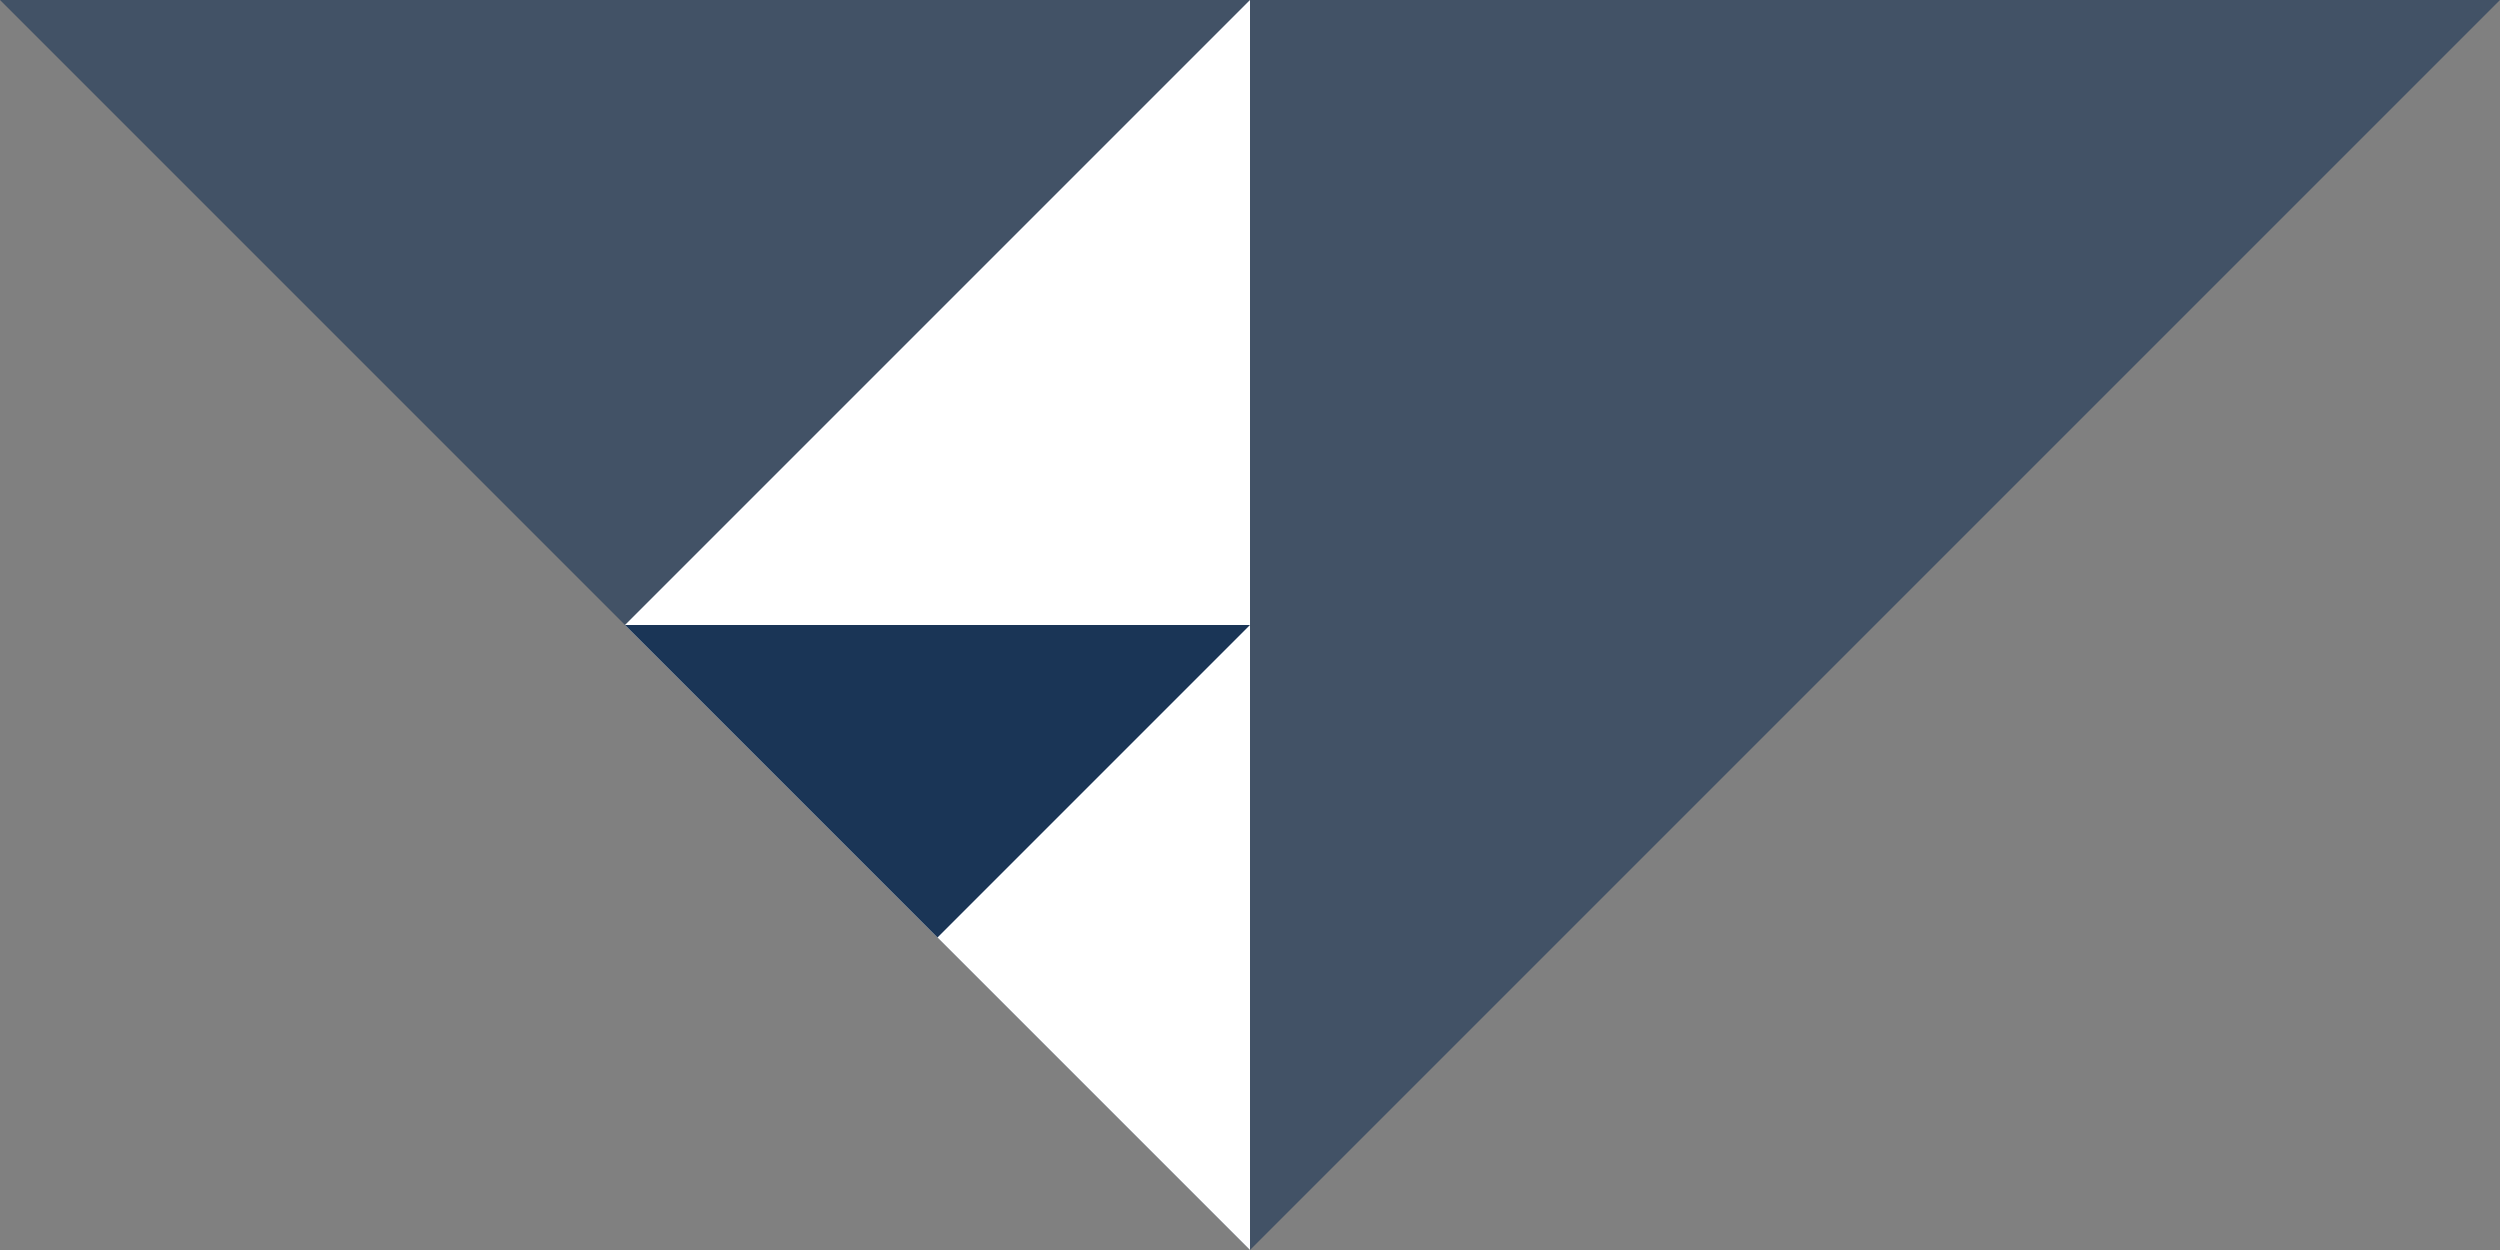
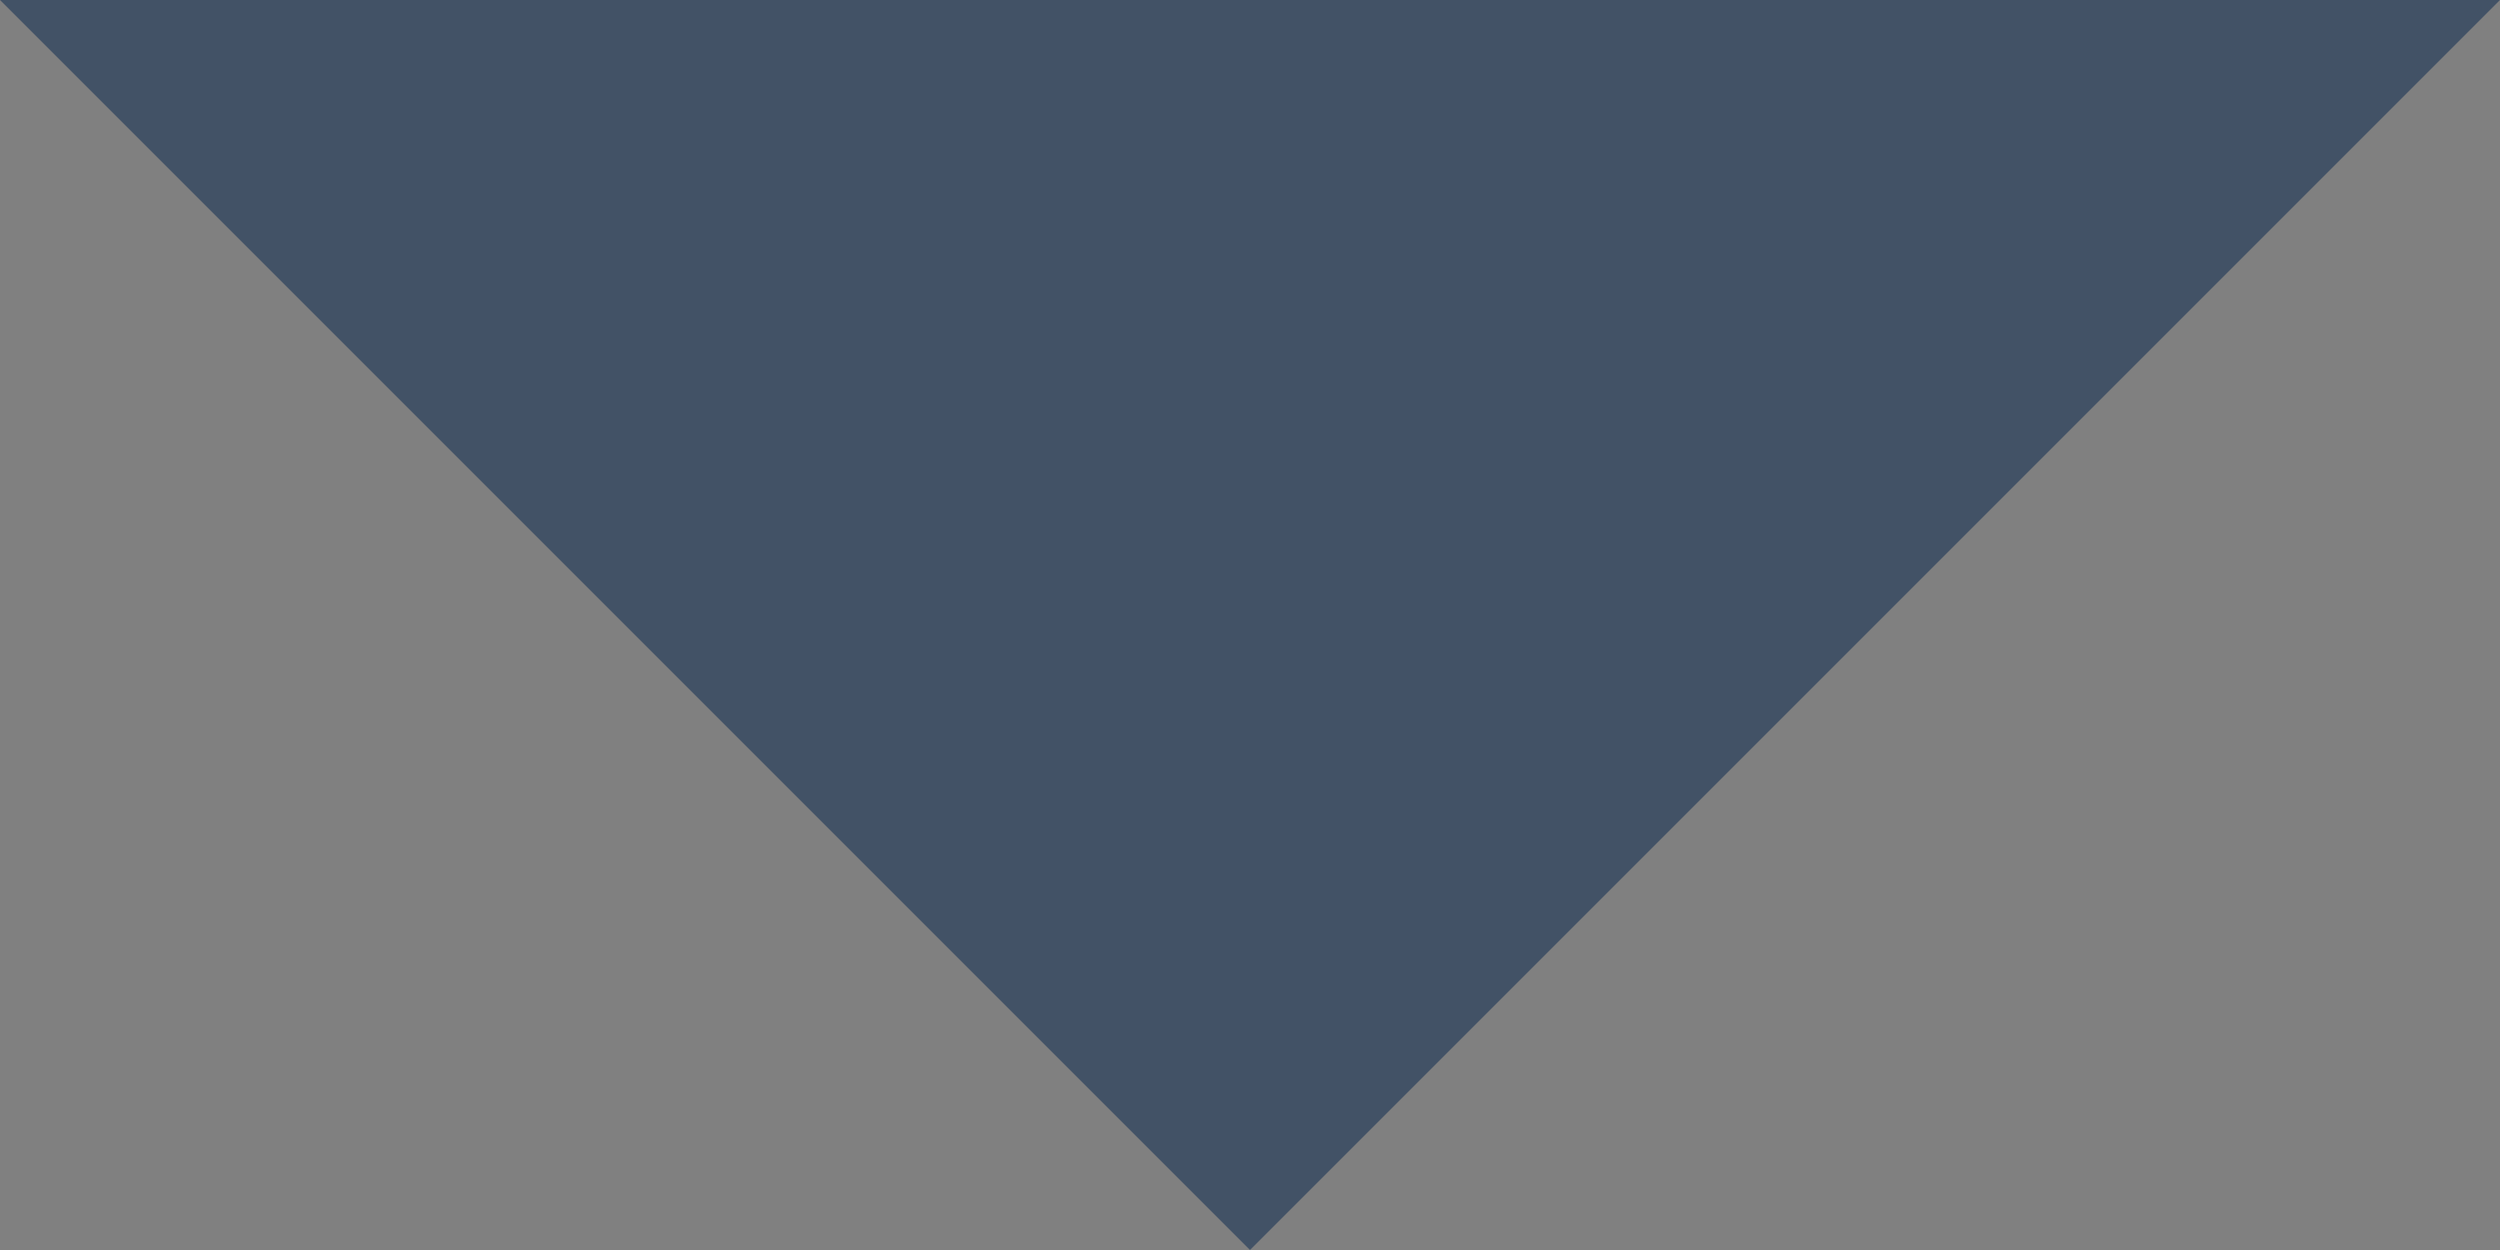
<svg xmlns="http://www.w3.org/2000/svg" width="44" height="22" viewBox="0 0 44 22">
  <rect x="0" y="0" width="44" height="22" fill="#808080" stroke="none" />
  <title>アセット 13</title>
  <g id="レイヤー_2" data-name="レイヤー 2">
    <g id="teisei">
      <polygon points="44 0 22 22 0 0 44 0" fill="#1a3556" opacity="0.6" />
-       <polygon points="22 22 11 11 22 0 22 22" fill="#fff" />
-       <polygon points="22 11 16.5 16.5 11 11 22 11" fill="#1a3556" />
    </g>
  </g>
</svg>